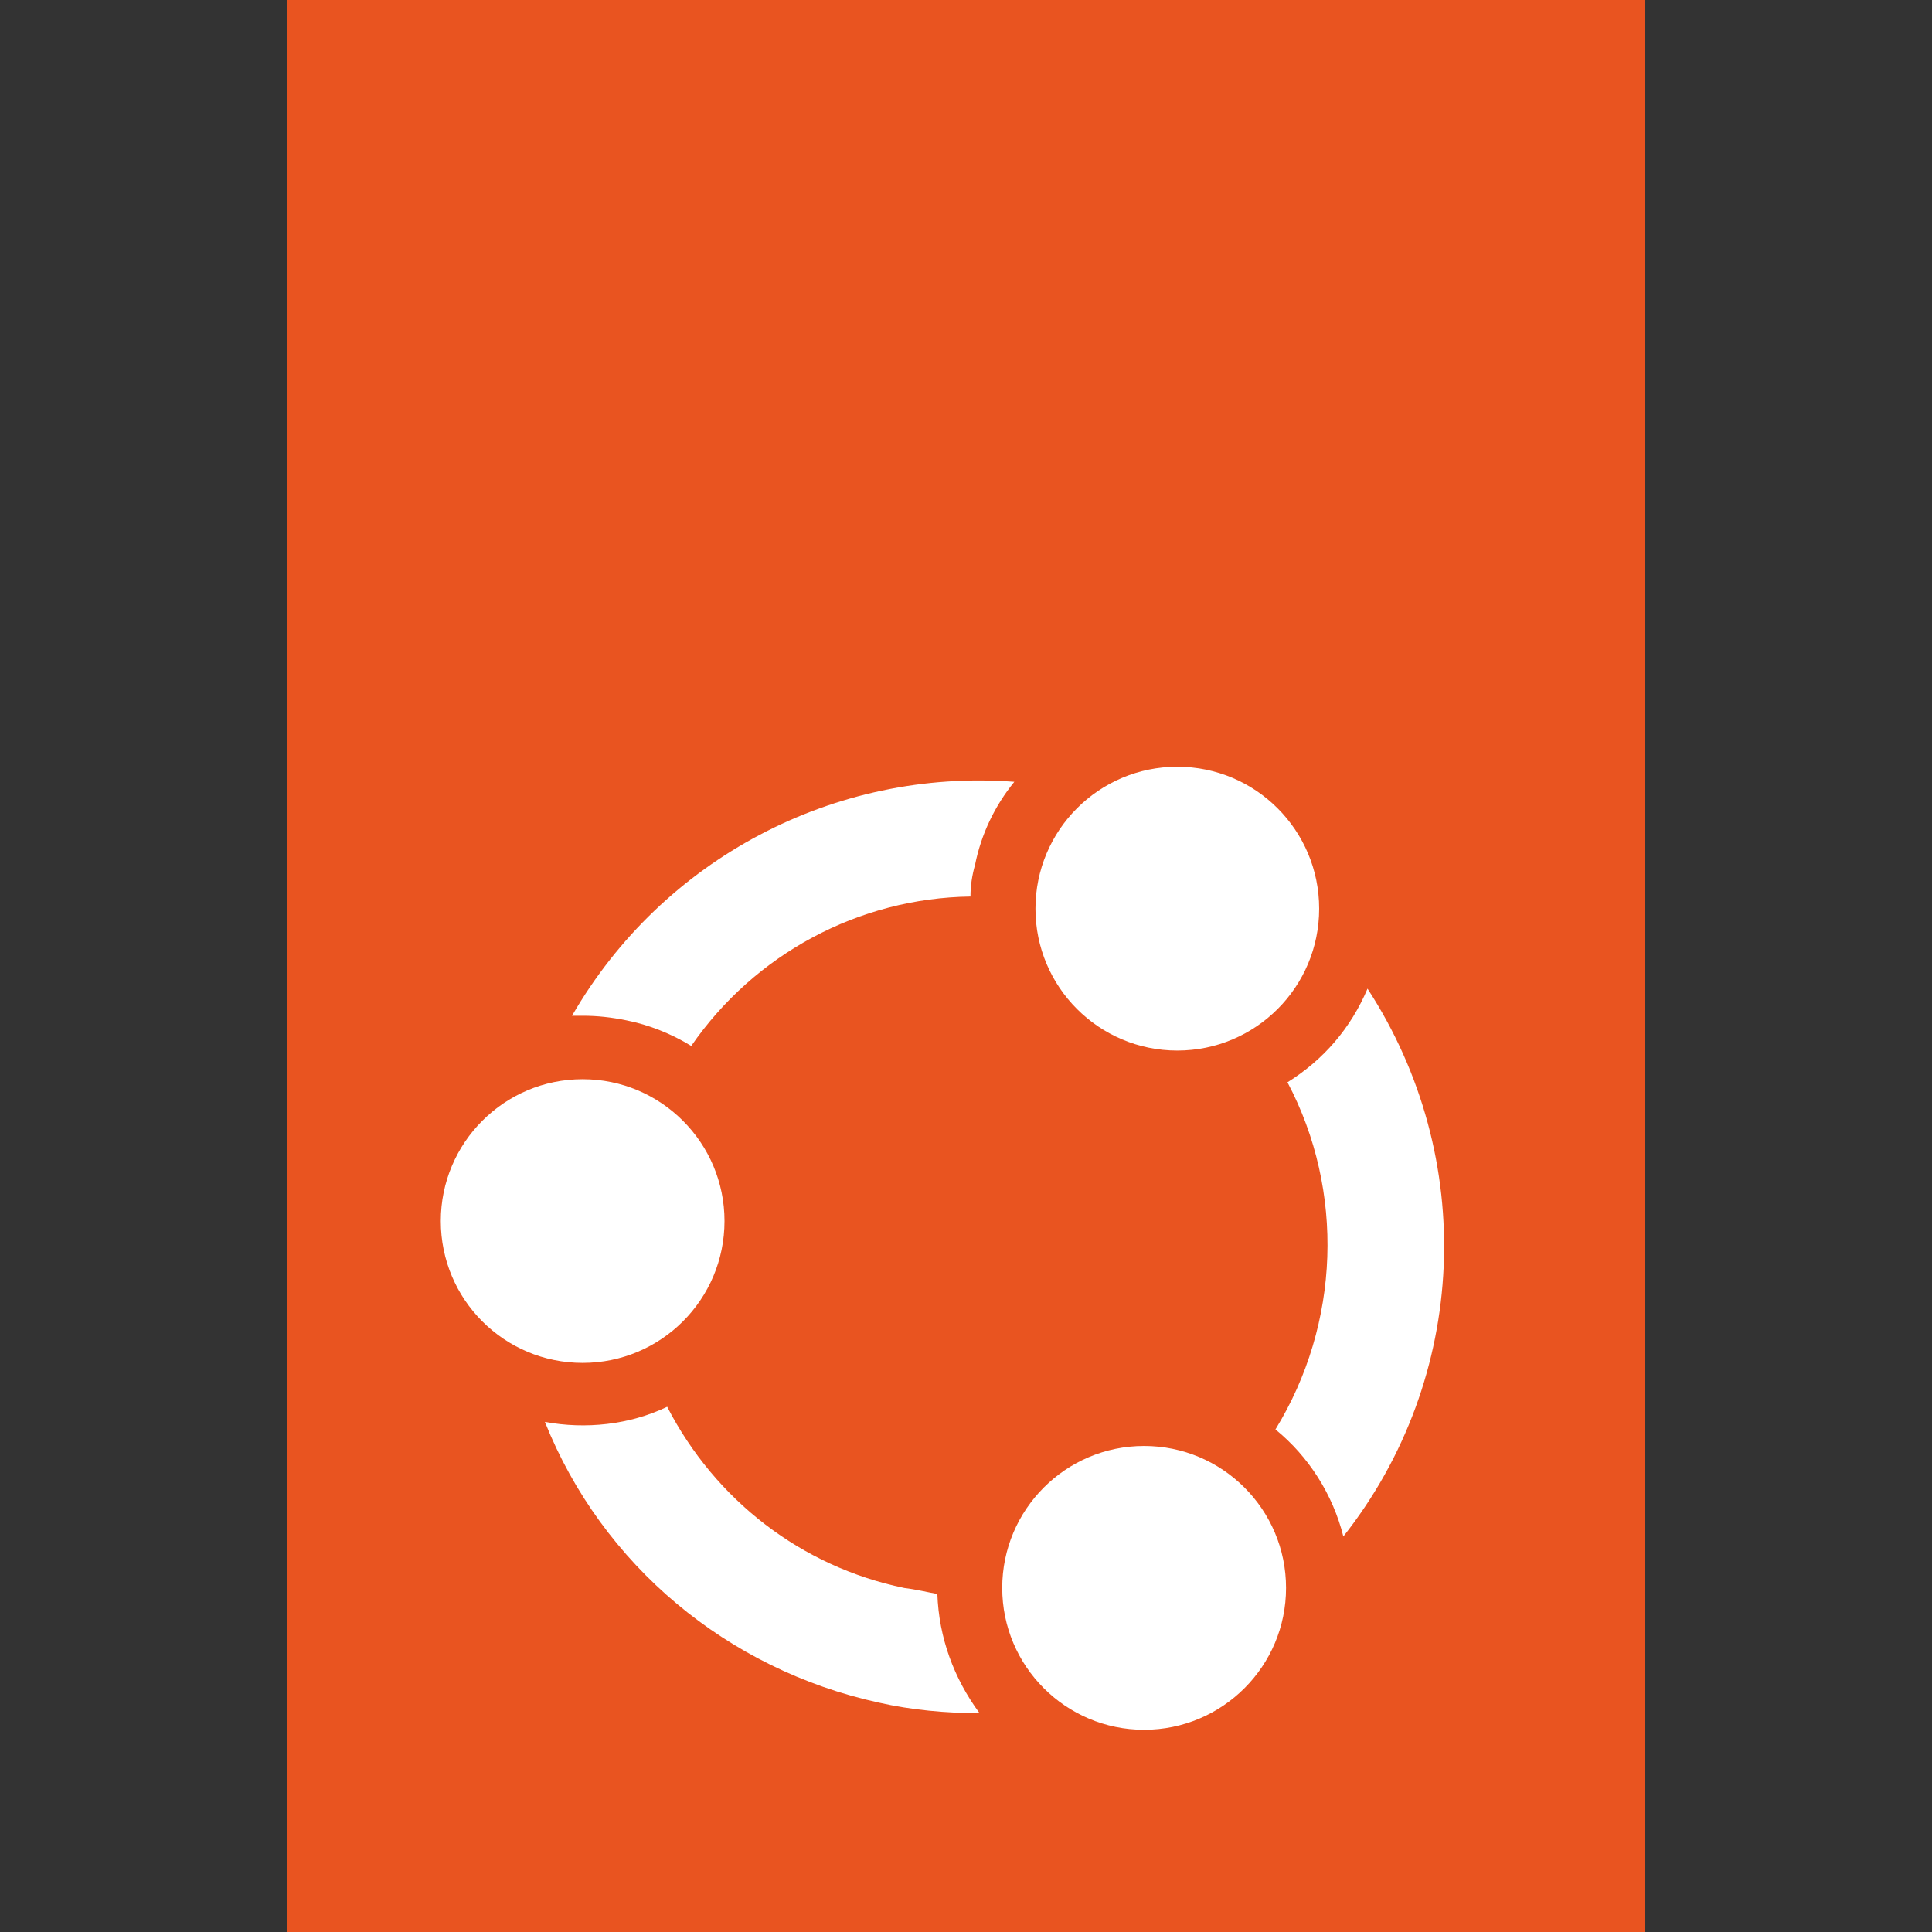
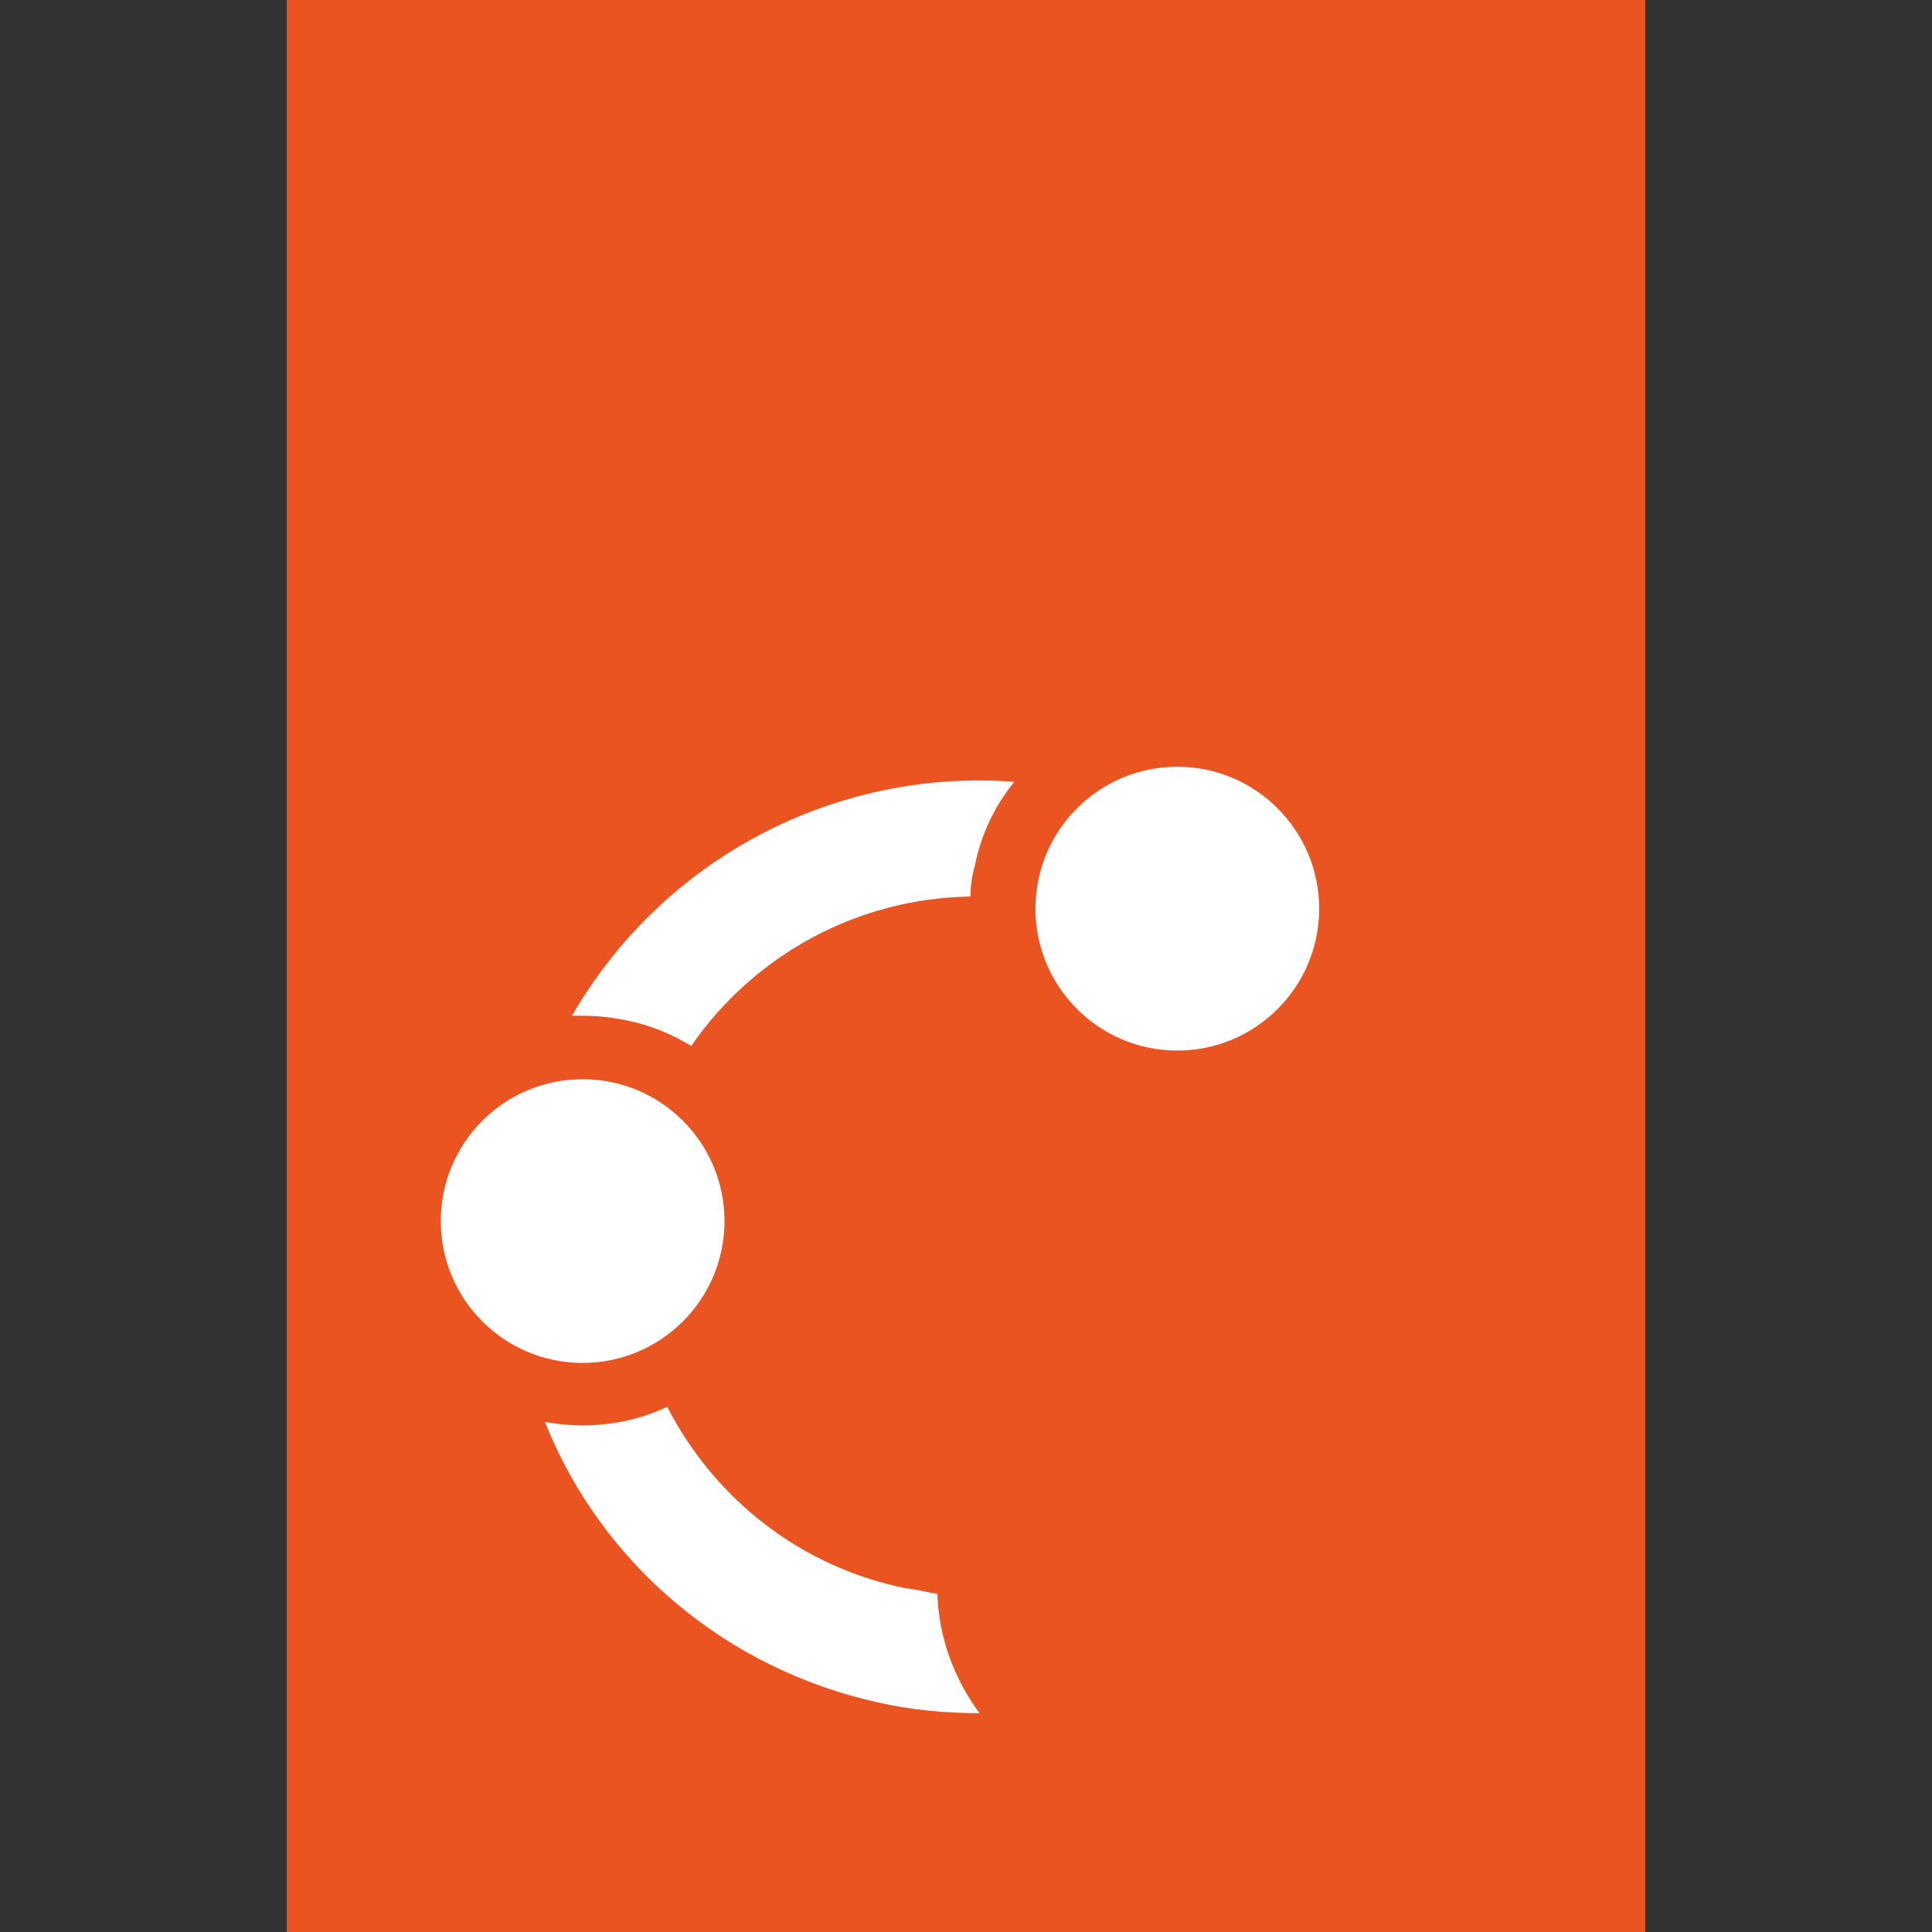
<svg xmlns="http://www.w3.org/2000/svg" width="64" height="64" version="1.1" viewBox="0 0 64 64">
  <rect x="0" y="0" width="64" height="64" fill="#333333" stroke="none" />
  <g id="surface1">
    <path d="m9.5 0h45v64h-45z" style="fill:#e95420" />
    <path d="m24 40.449c0 2.598-2.106 4.699-4.699 4.699-2.598 0-4.699-2.102-4.699-4.699 0-2.594 2.102-4.699 4.699-4.699 2.594 0 4.699 2.106 4.699 4.699z" style="fill:#fff" />
    <path d="m43.699 30.102c0 2.594-2.102 4.699-4.699 4.699s-4.699-2.106-4.699-4.699c0-2.598 2.102-4.703 4.699-4.703s4.699 2.106 4.699 4.703z" style="fill:#fff" />
    <path d="m29.949 52.602c-3.398-0.703-6.25-2.902-7.848-6-1.25 0.598-2.703 0.75-4.051 0.5 1.898 4.75 6.051 8.199 11.051 9.297 1.098 0.25 2.25 0.352 3.348 0.352-0.848-1.148-1.348-2.5-1.398-3.949-0.301-0.051-0.699-0.152-1.102-0.199z" style="fill:#fff" />
-     <path d="m42.602 52.602c0 2.594-2.106 4.699-4.703 4.699-2.594 0-4.699-2.106-4.699-4.699 0-2.598 2.106-4.703 4.699-4.703 2.598 0 4.703 2.106 4.703 4.703z" style="fill:#fff" />
-     <path d="m44.5 50.898c4.148-5.25 4.449-12.547 0.801-18.148-0.551 1.301-1.449 2.352-2.652 3.102 1.902 3.598 1.75 8-0.398 11.5 1.102 0.898 1.898 2.148 2.25 3.547z" style="fill:#fff" />
+     <path d="m44.5 50.898z" style="fill:#fff" />
    <path d="m18.949 33.648h0.352c0.5 0 0.949 0.051 1.449 0.152 0.75 0.148 1.5 0.449 2.148 0.848 2.102-3.047 5.551-4.898 9.25-4.949 0-0.348 0.051-0.699 0.152-1.051 0.199-1 0.648-1.949 1.301-2.75-5.953-0.449-11.652 2.551-14.652 7.75z" style="fill:#fff" />
  </g>
</svg>